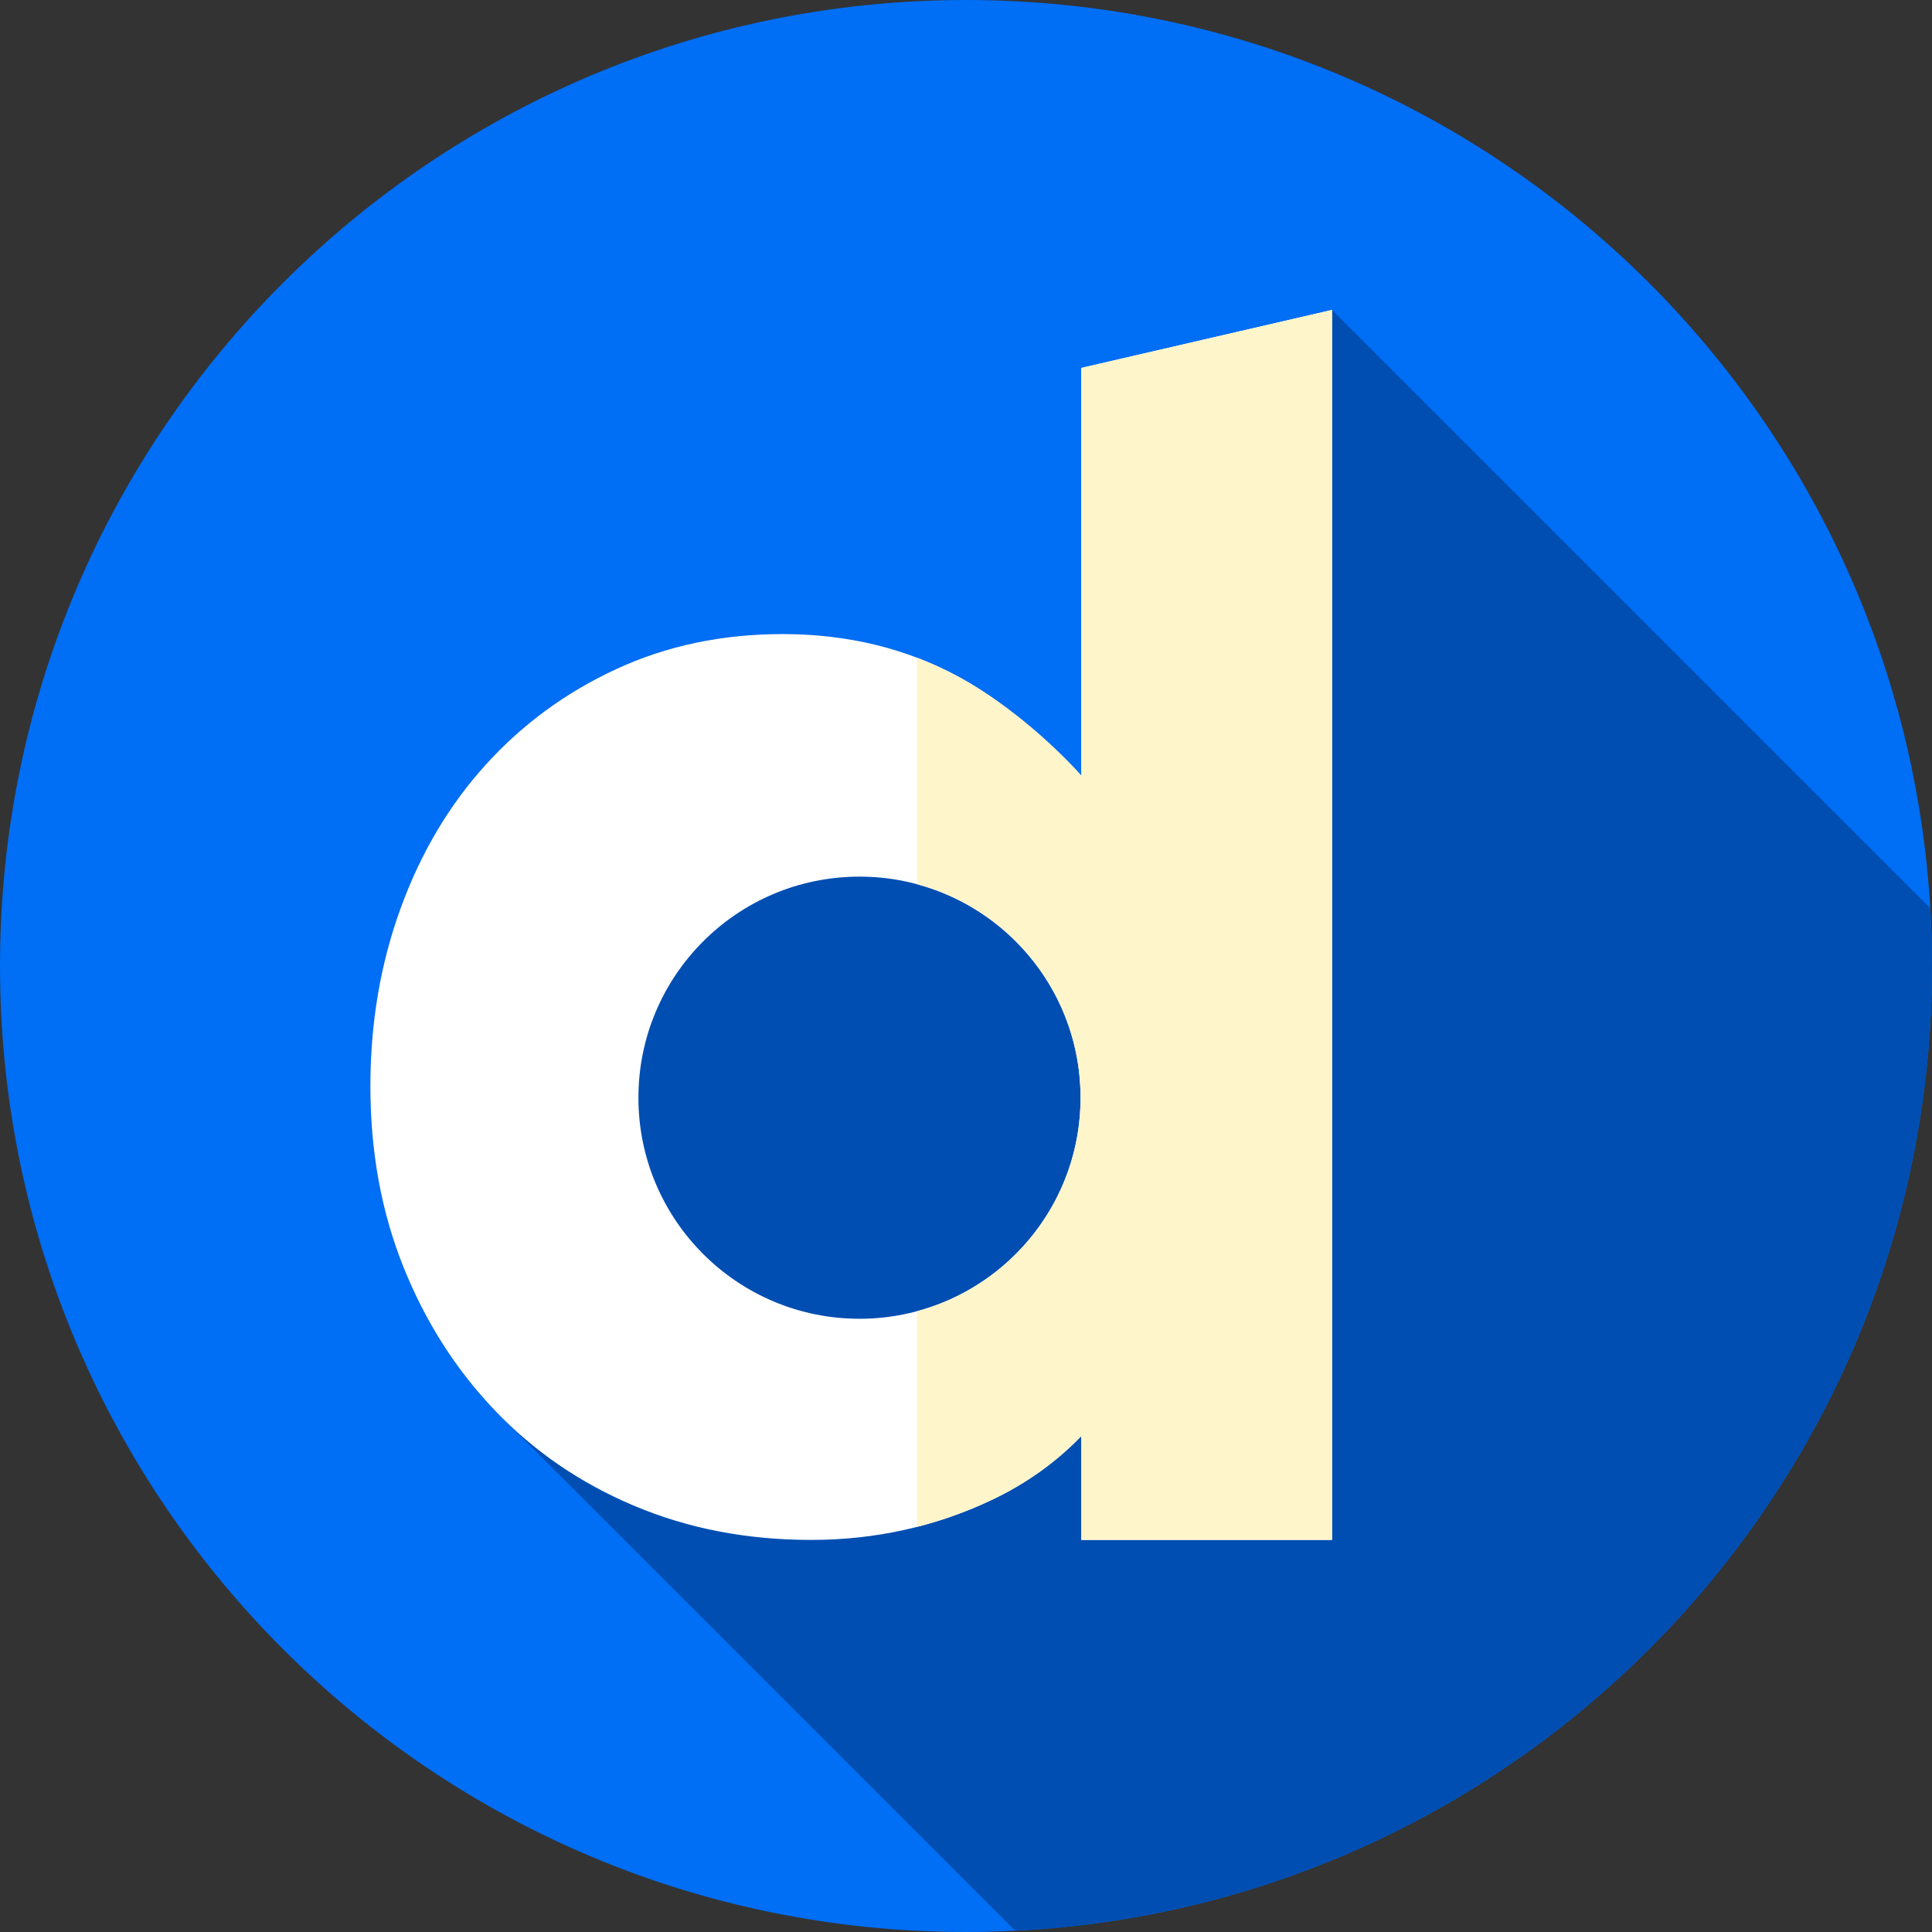
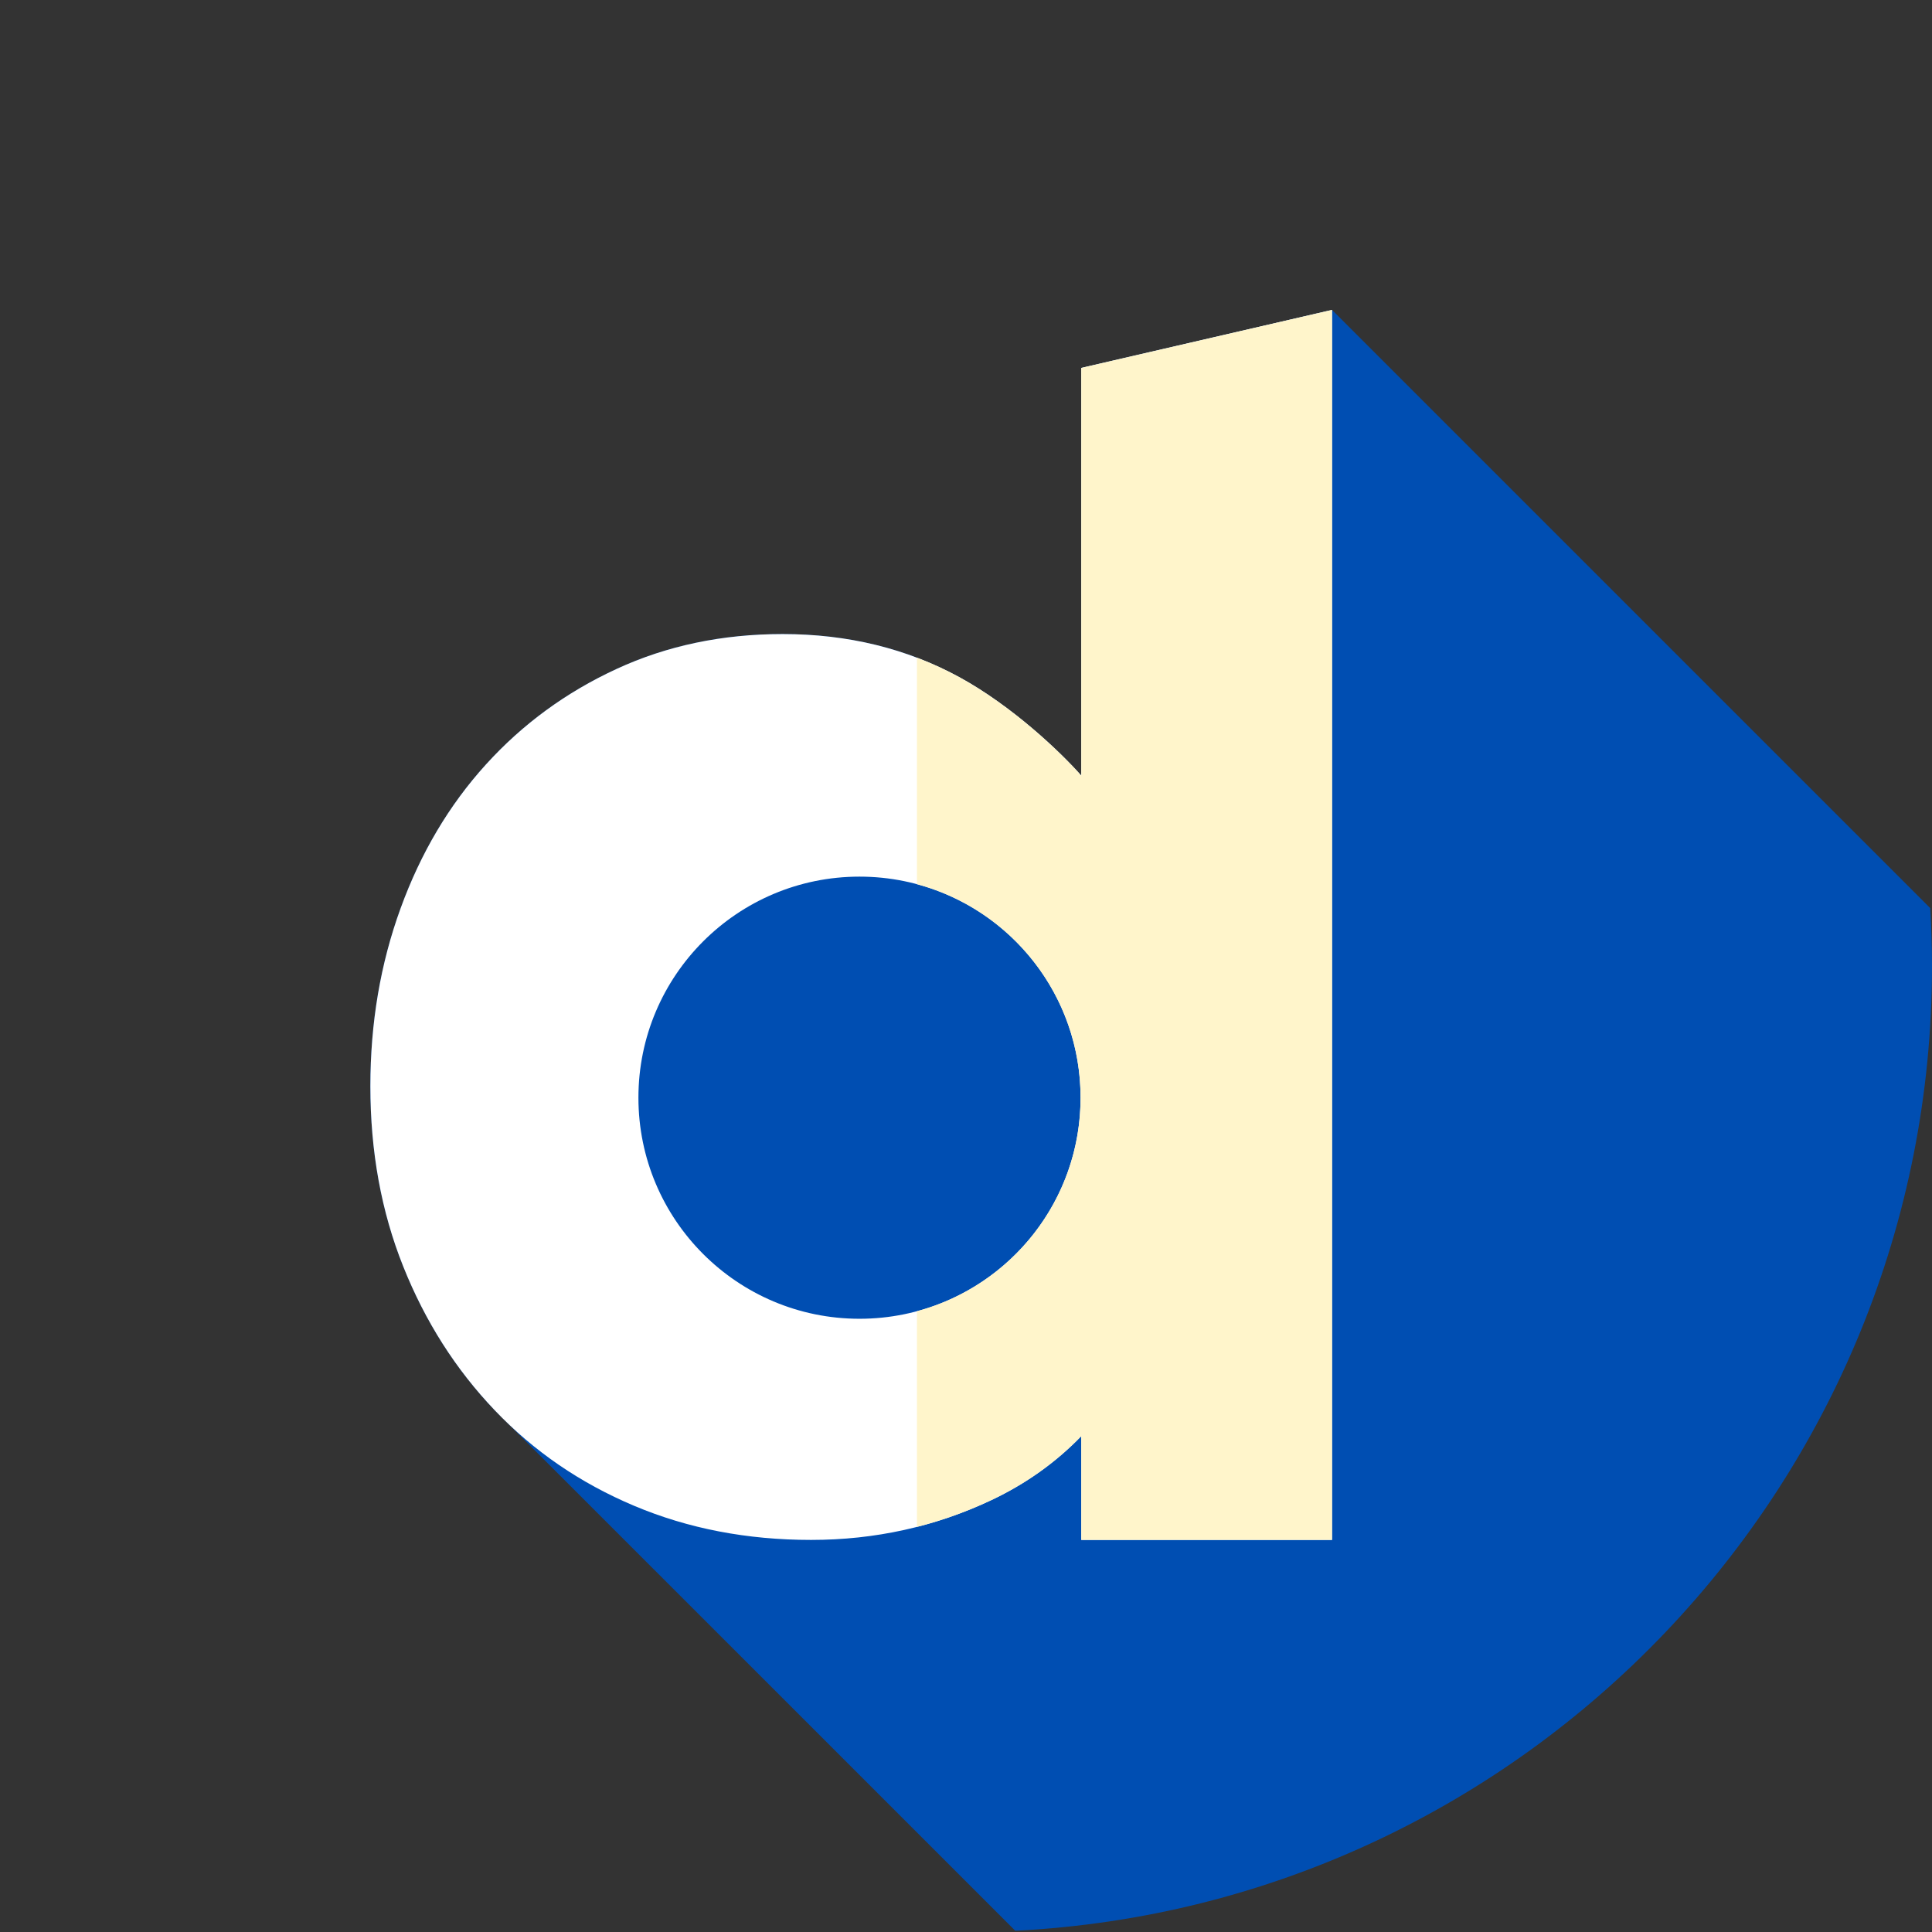
<svg xmlns="http://www.w3.org/2000/svg" height="512pt" viewBox="0 0 512 512" width="512pt">
  <rect x="0" y="0" width="512" height="512" fill="#333333" stroke="none" />
-   <path d="m512 256c0 141.387-114.613 256-256 256s-256-114.613-256-256 114.613-256 256-256 256 114.613 256 256zm0 0" fill="#006ef5" />
  <path d="m512 256c0-5.152-.172-10.266-.469-15.34l-158.531-158.531-66.453 15.371v107.957c-.164-.152-.324-.301-.492-.453-5.715-6.375-18.191-18.094-31.785-25.527-13.977-7.621-29.598-11.445-46.863-11.445-15.996 0-30.68 3.074-44.02 9.25-13.367 6.172-24.902 14.609-34.625 25.328-9.727 10.723-17.266 23.422-22.598 38.098-5.355 14.695-8.012 30.406-8.012 47.148 0 17.309 2.891 33.238 8.715 47.781 5.805 14.547 13.883 27.242 24.242 38.098 0 0 82.09 82.074 137.953 137.938 135.316-6.801 242.938-118.668 242.938-255.672zm0 0" fill="#004eb2" />
  <path d="m286.547 97.5v108.051c-5.48-6.234-18.301-18.43-32.277-26.074-13.977-7.621-29.598-11.445-46.863-11.445-15.996 0-30.68 3.078-44.02 9.25-13.367 6.172-24.902 14.609-34.625 25.332-9.727 10.719-17.266 23.418-22.598 38.094-5.355 14.699-8.012 30.406-8.012 47.148 0 17.312 2.891 33.238 8.715 47.785 5.805 14.543 13.883 27.242 24.242 38.094 10.359 10.875 22.691 19.312 36.977 25.332 14.281 6.02 29.902 9.027 46.863 9.027 16.957 0 32.887-3.516 47.805-10.566 9.066-4.285 17.004-9.93 23.793-16.938v27.504h66.453v-325.965zm-117.359 193.402c0-32.355 26.23-58.586 58.586-58.586 32.355 0 58.586 26.23 58.586 58.586 0 32.355-26.23 58.586-58.586 58.586-32.355 0-58.586-26.23-58.586-58.586zm0 0" fill="#fff" />
  <path d="m286.551 97.5v108.051c-5.48-6.23-18.301-18.43-32.281-26.07-3.648-1.992-7.398-3.719-11.27-5.191v60.031c24.98 6.699 43.359 29.5 43.359 56.578 0 27.09-18.379 49.891-43.359 56.59v57.152c6.77-1.711 13.352-4.082 19.75-7.109 9.07-4.293 17.012-9.93 23.801-16.941v27.5h66.449v-325.961zm0 0" fill="#fff5cb" />
</svg>